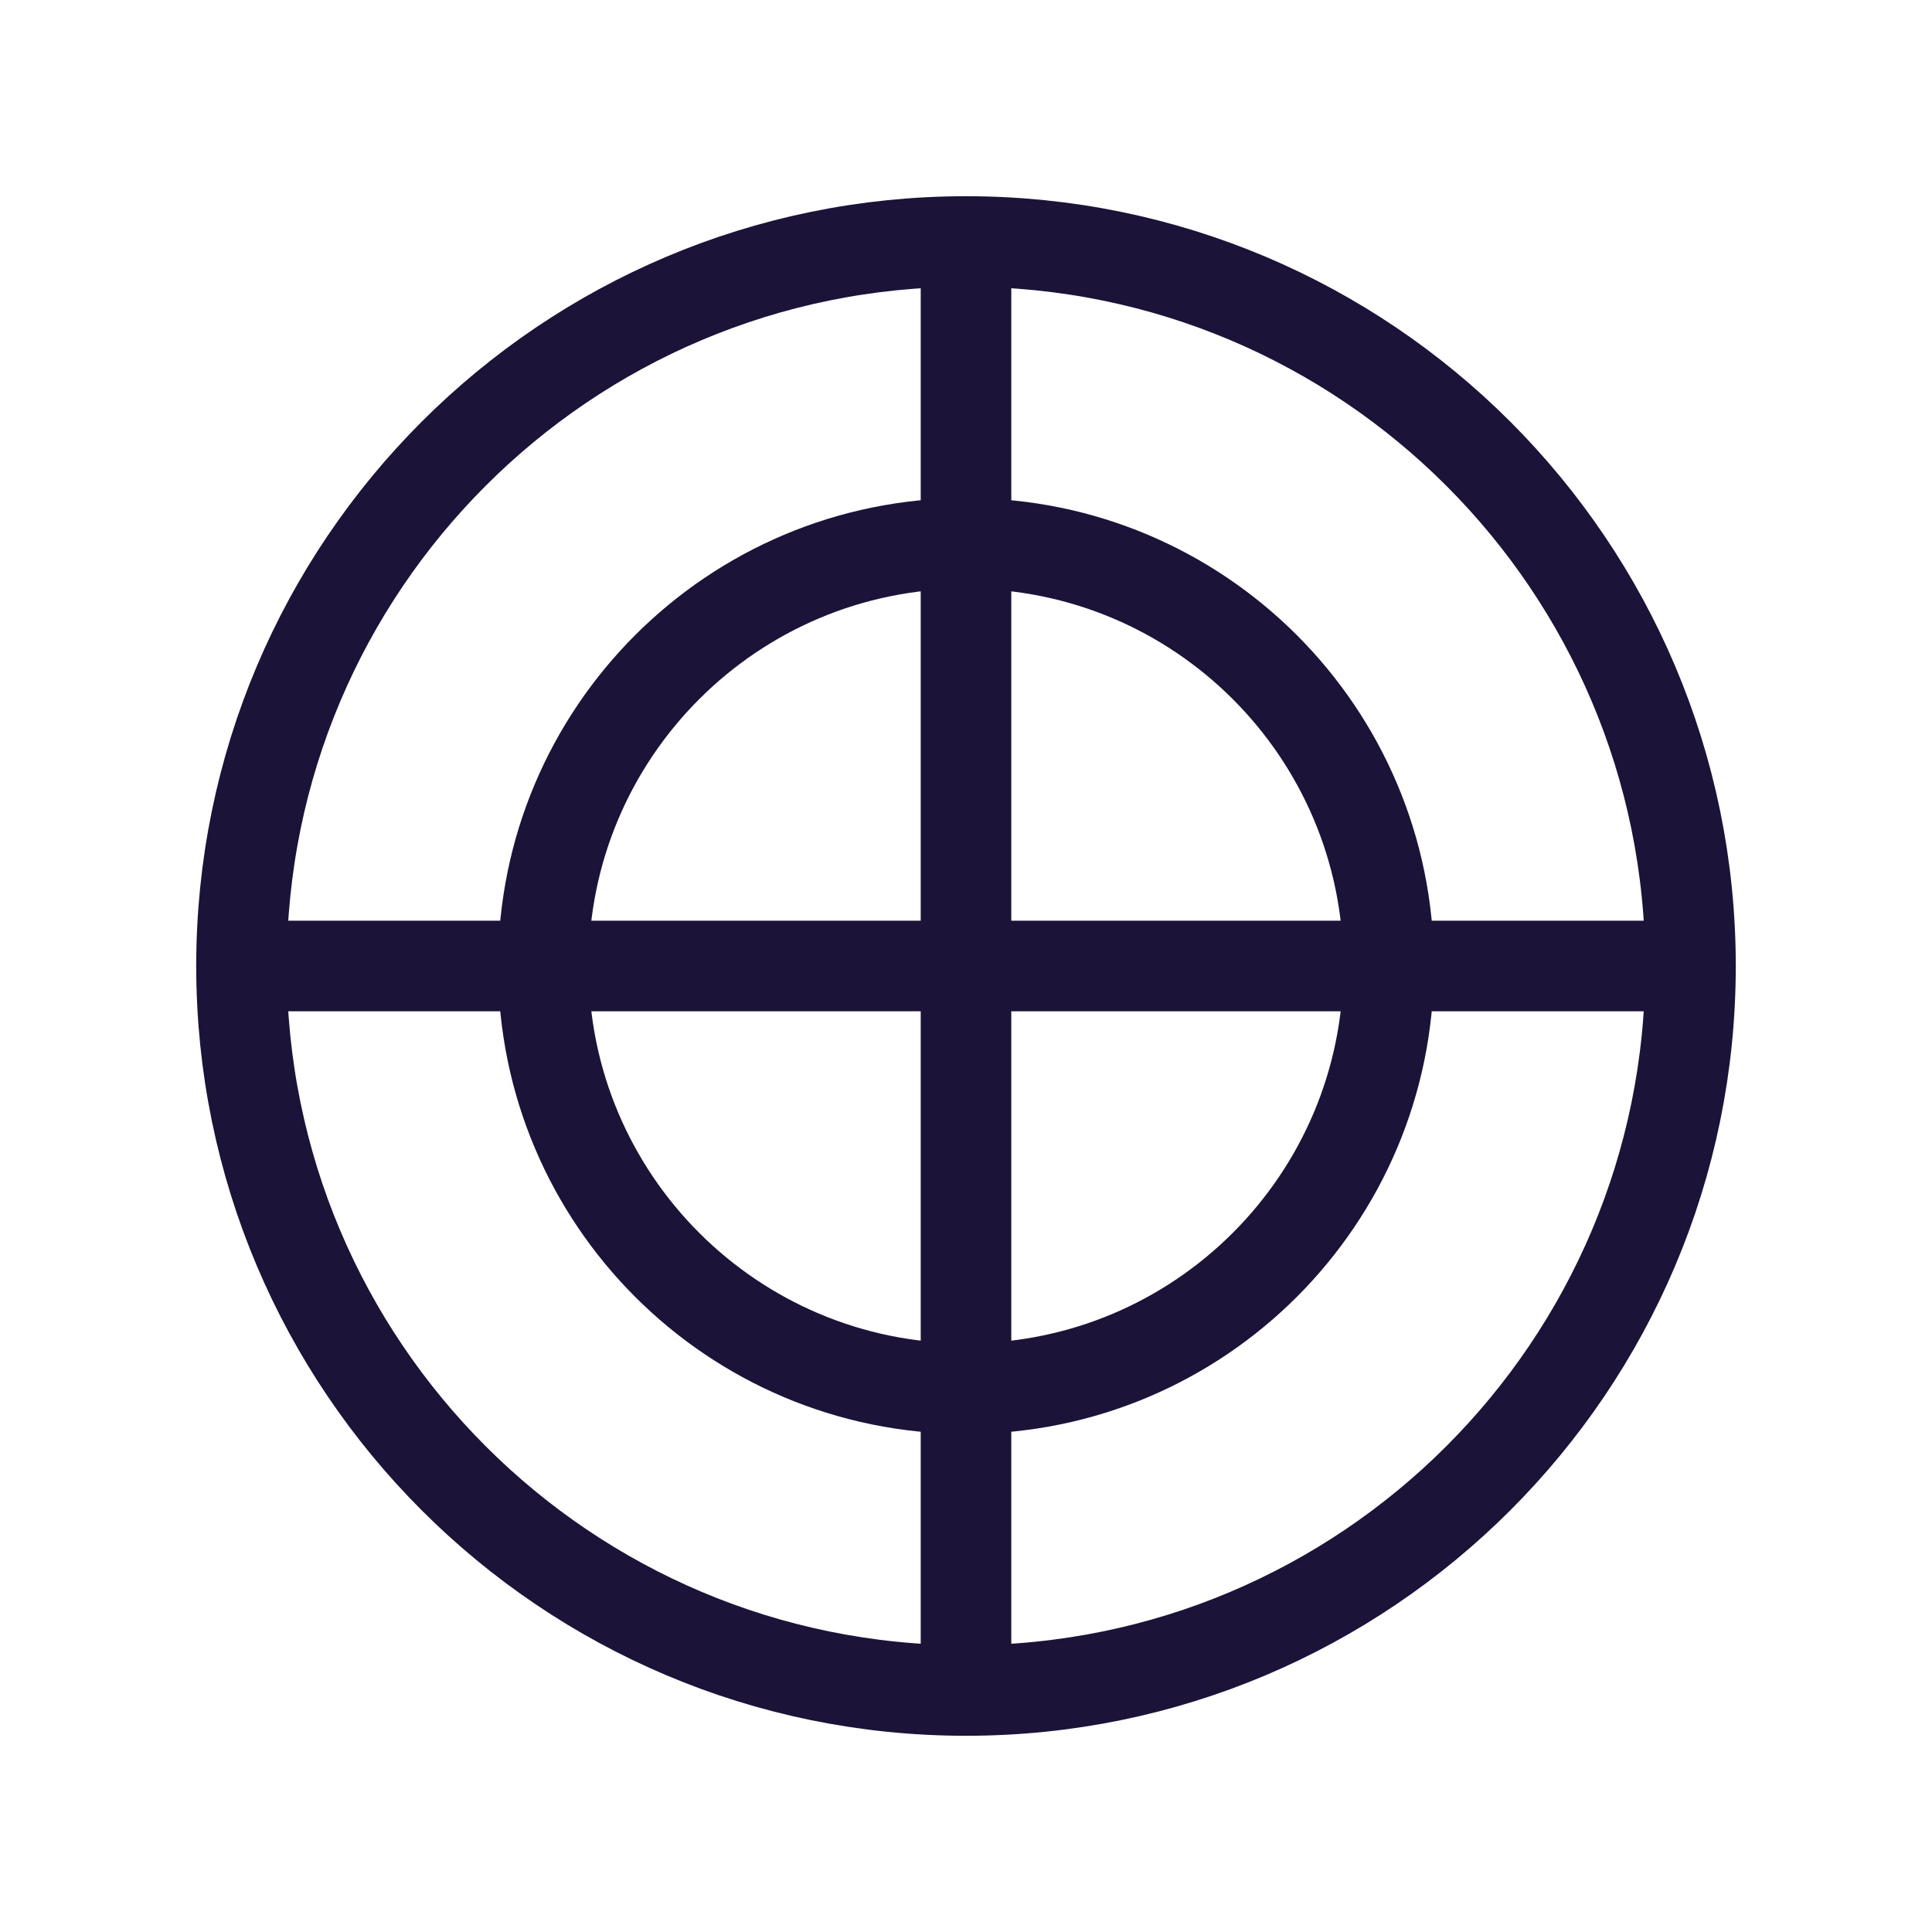
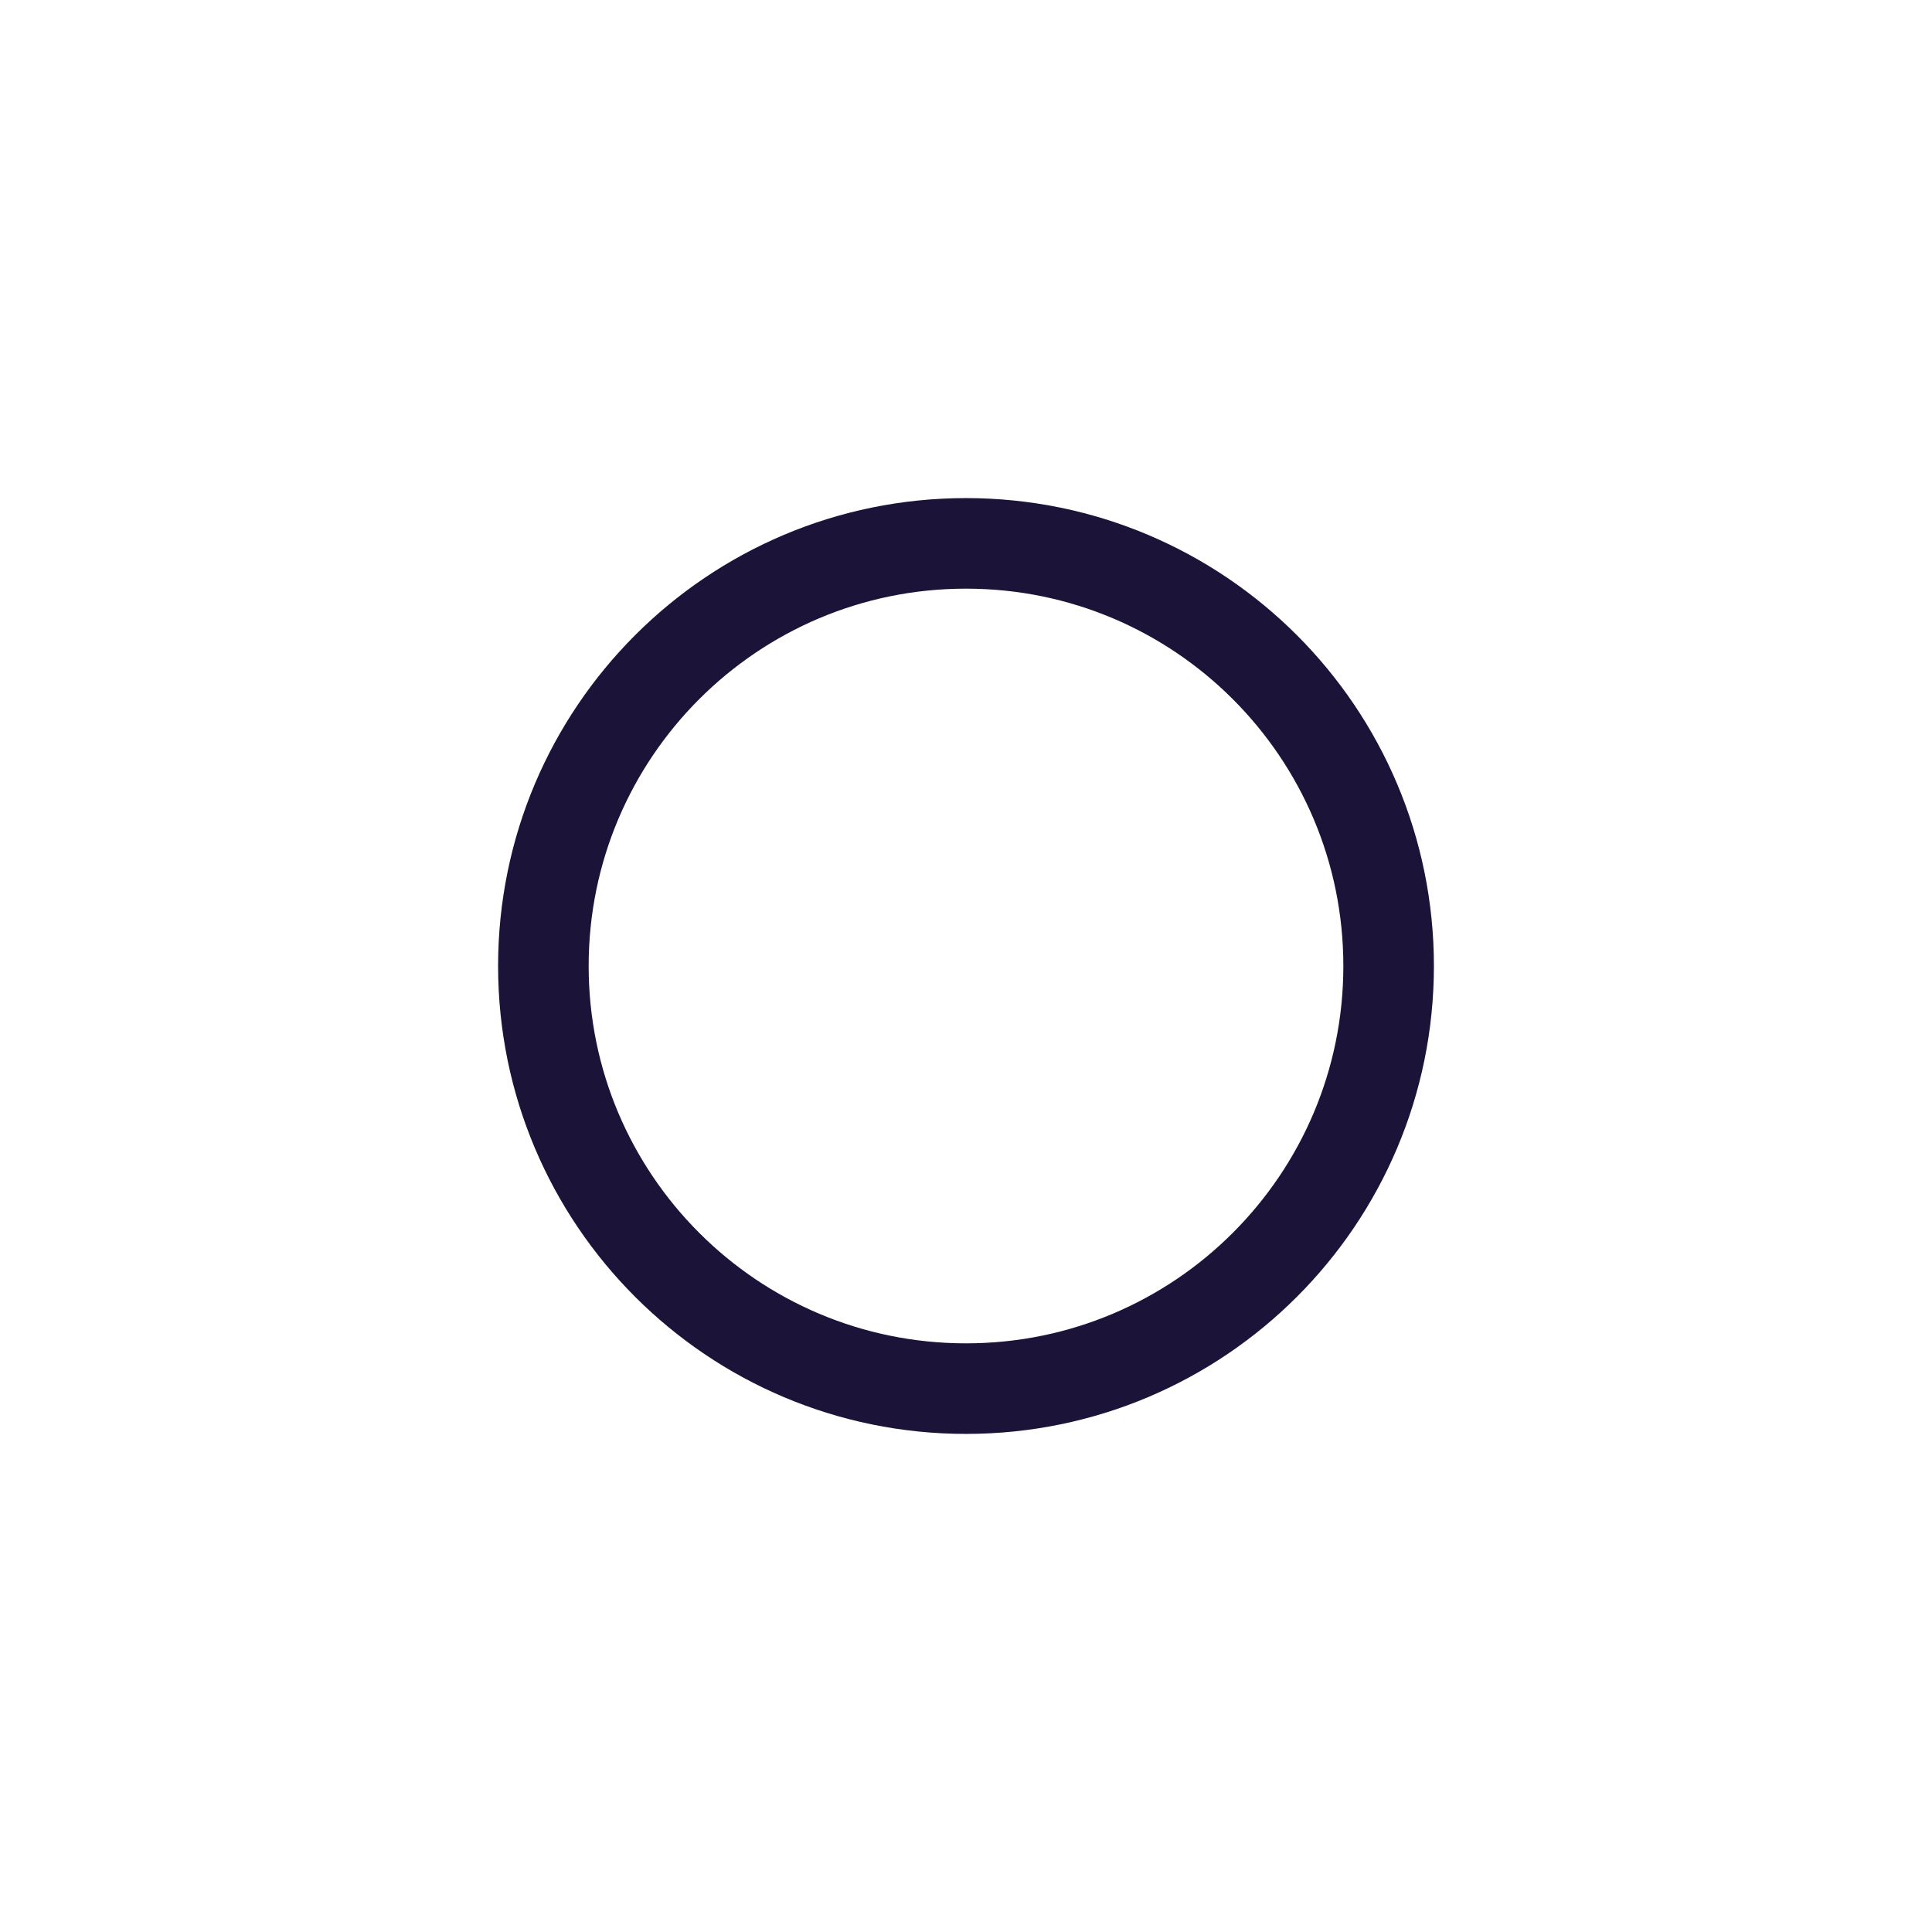
<svg xmlns="http://www.w3.org/2000/svg" width="32" height="32" viewBox="0 0 32 32" fill="none">
-   <path d="M16 28C22.627 28 28 22.627 28 16C28 9.373 22.627 4 16 4C9.373 4 4 9.373 4 16C4 22.627 9.373 28 16 28Z" stroke="#1C1339" stroke-width="1.5" stroke-linecap="round" stroke-linejoin="round" />
  <path d="M16 23C19.866 23 23 19.866 23 16C23 12.134 19.866 9 16 9C12.134 9 9 12.134 9 16C9 19.866 12.134 23 16 23Z" stroke="#1C1339" stroke-width="1.5" stroke-linecap="round" stroke-linejoin="round" />
-   <path d="M16 4V28" stroke="#1C1339" stroke-width="1.5" stroke-linecap="round" stroke-linejoin="round" />
-   <path d="M4 16H28" stroke="#1C1339" stroke-width="1.5" stroke-linecap="round" stroke-linejoin="round" />
</svg>